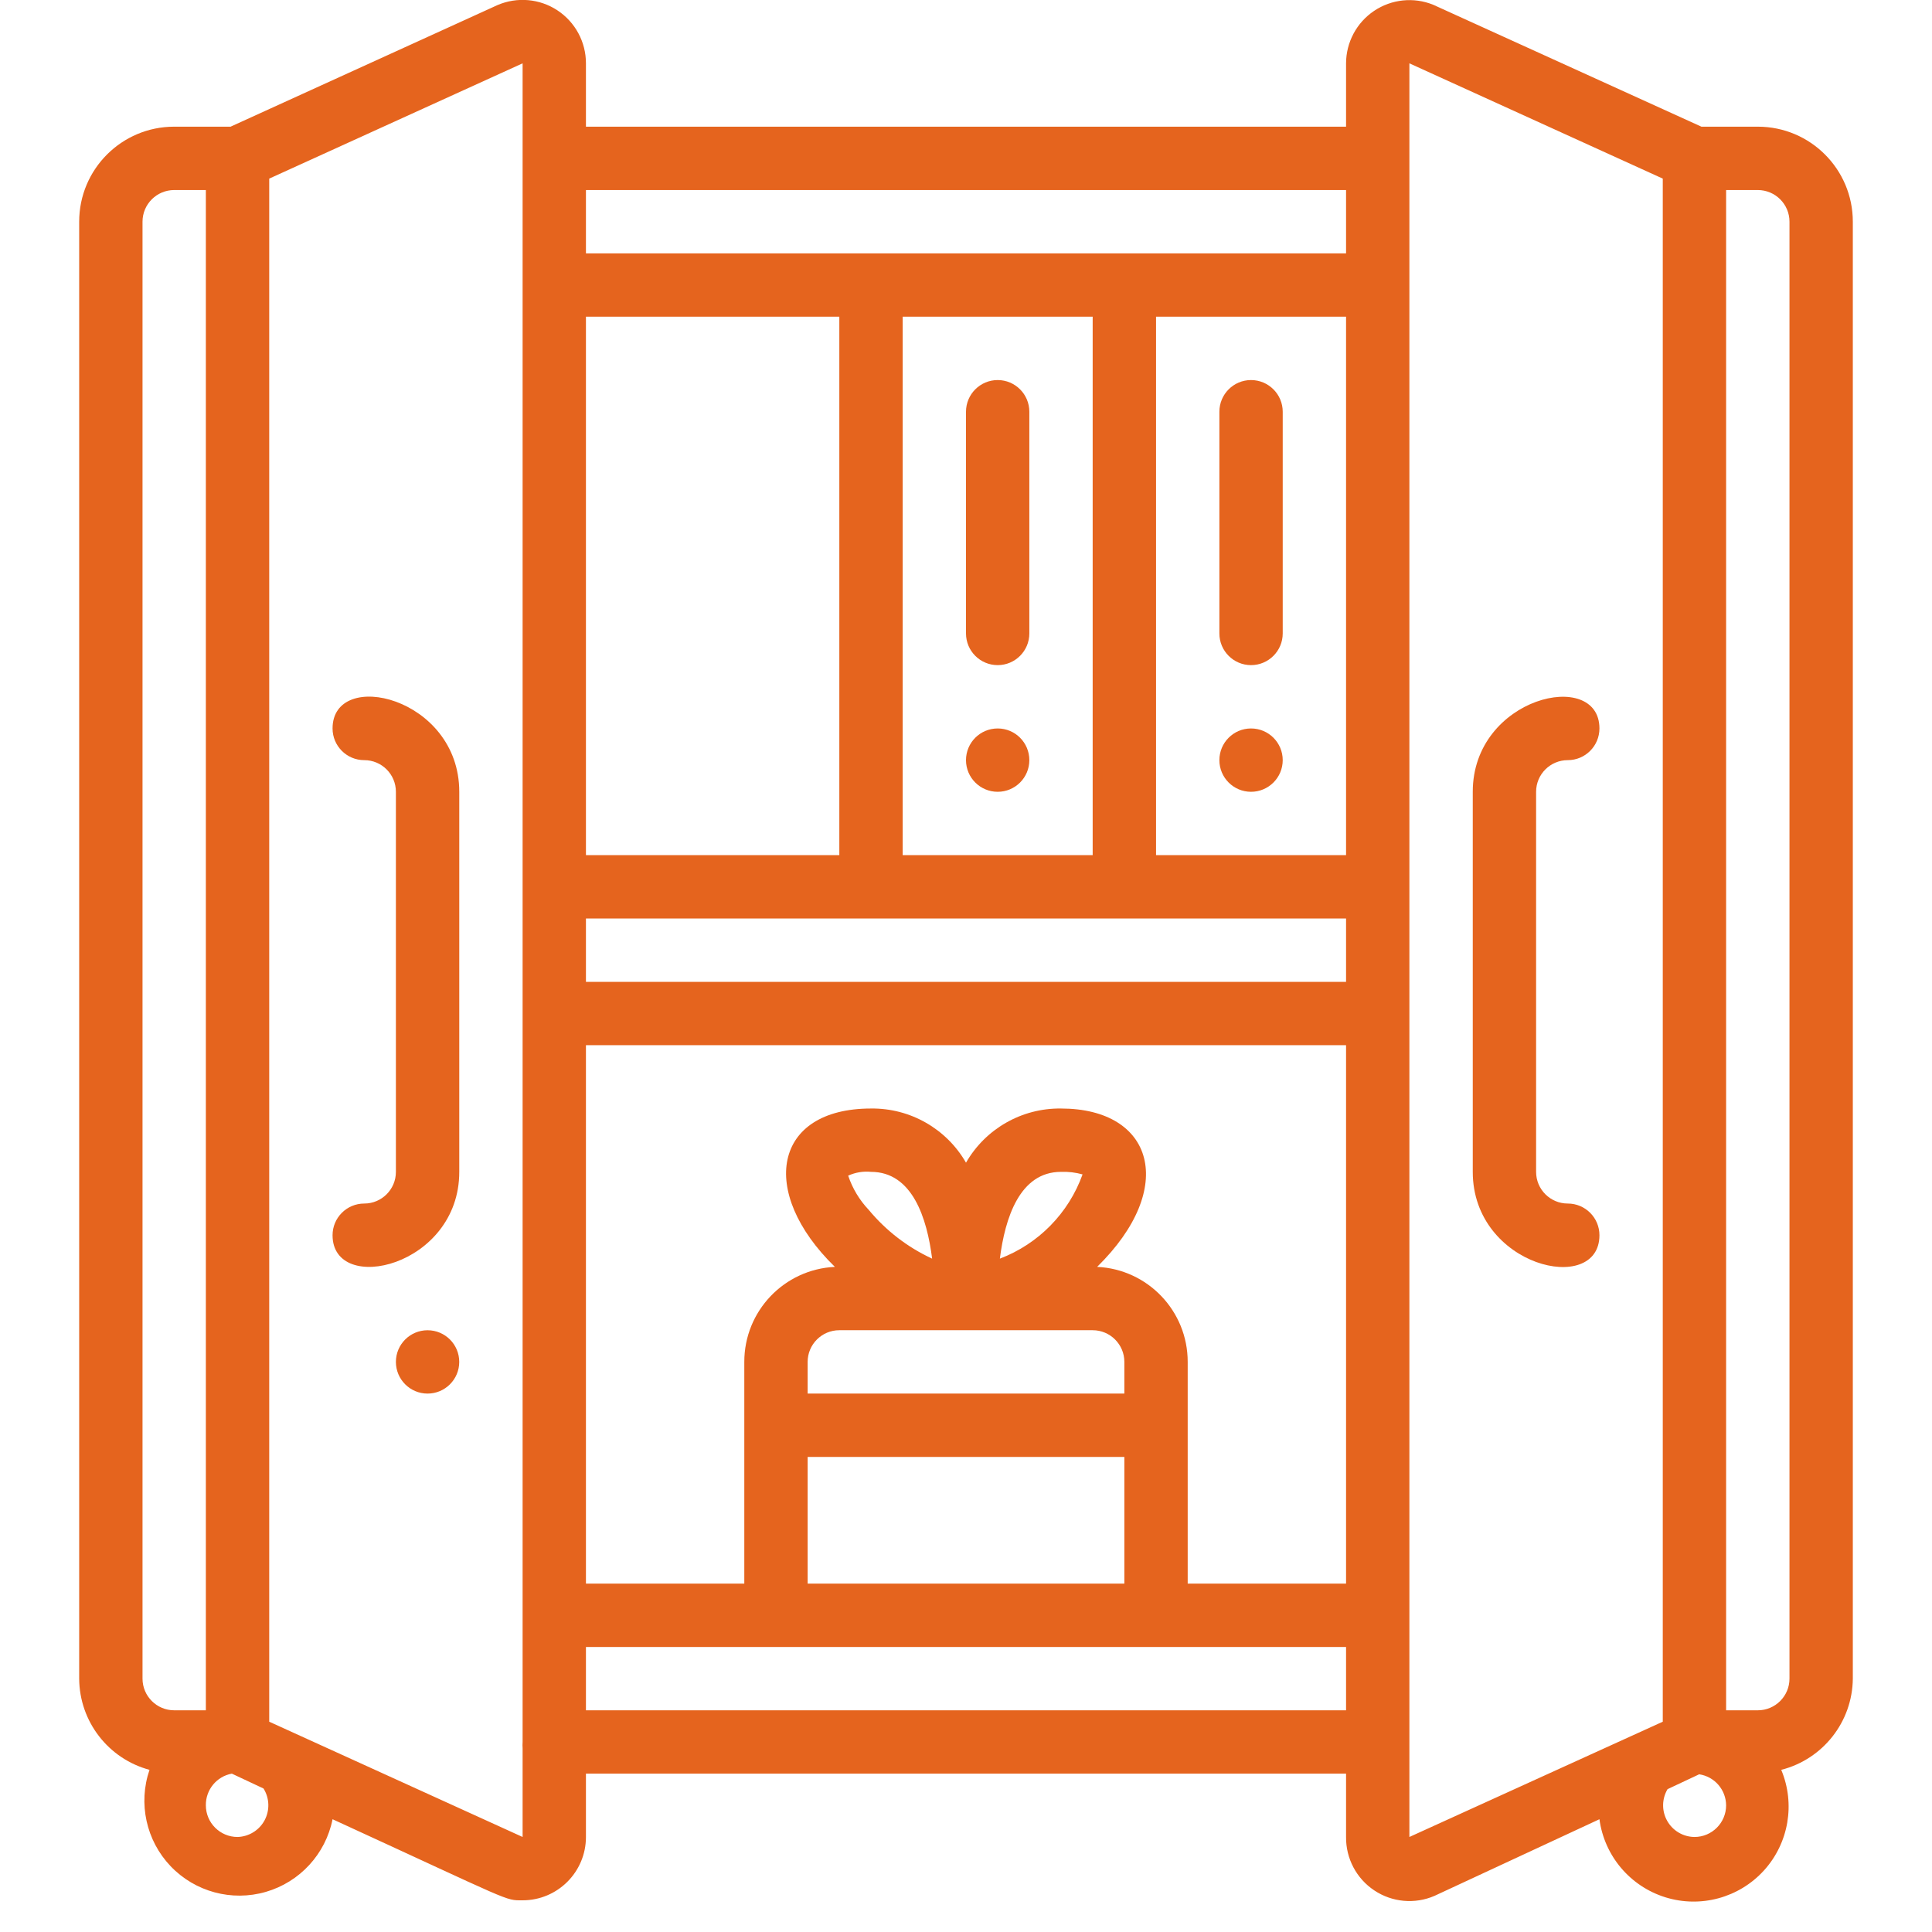
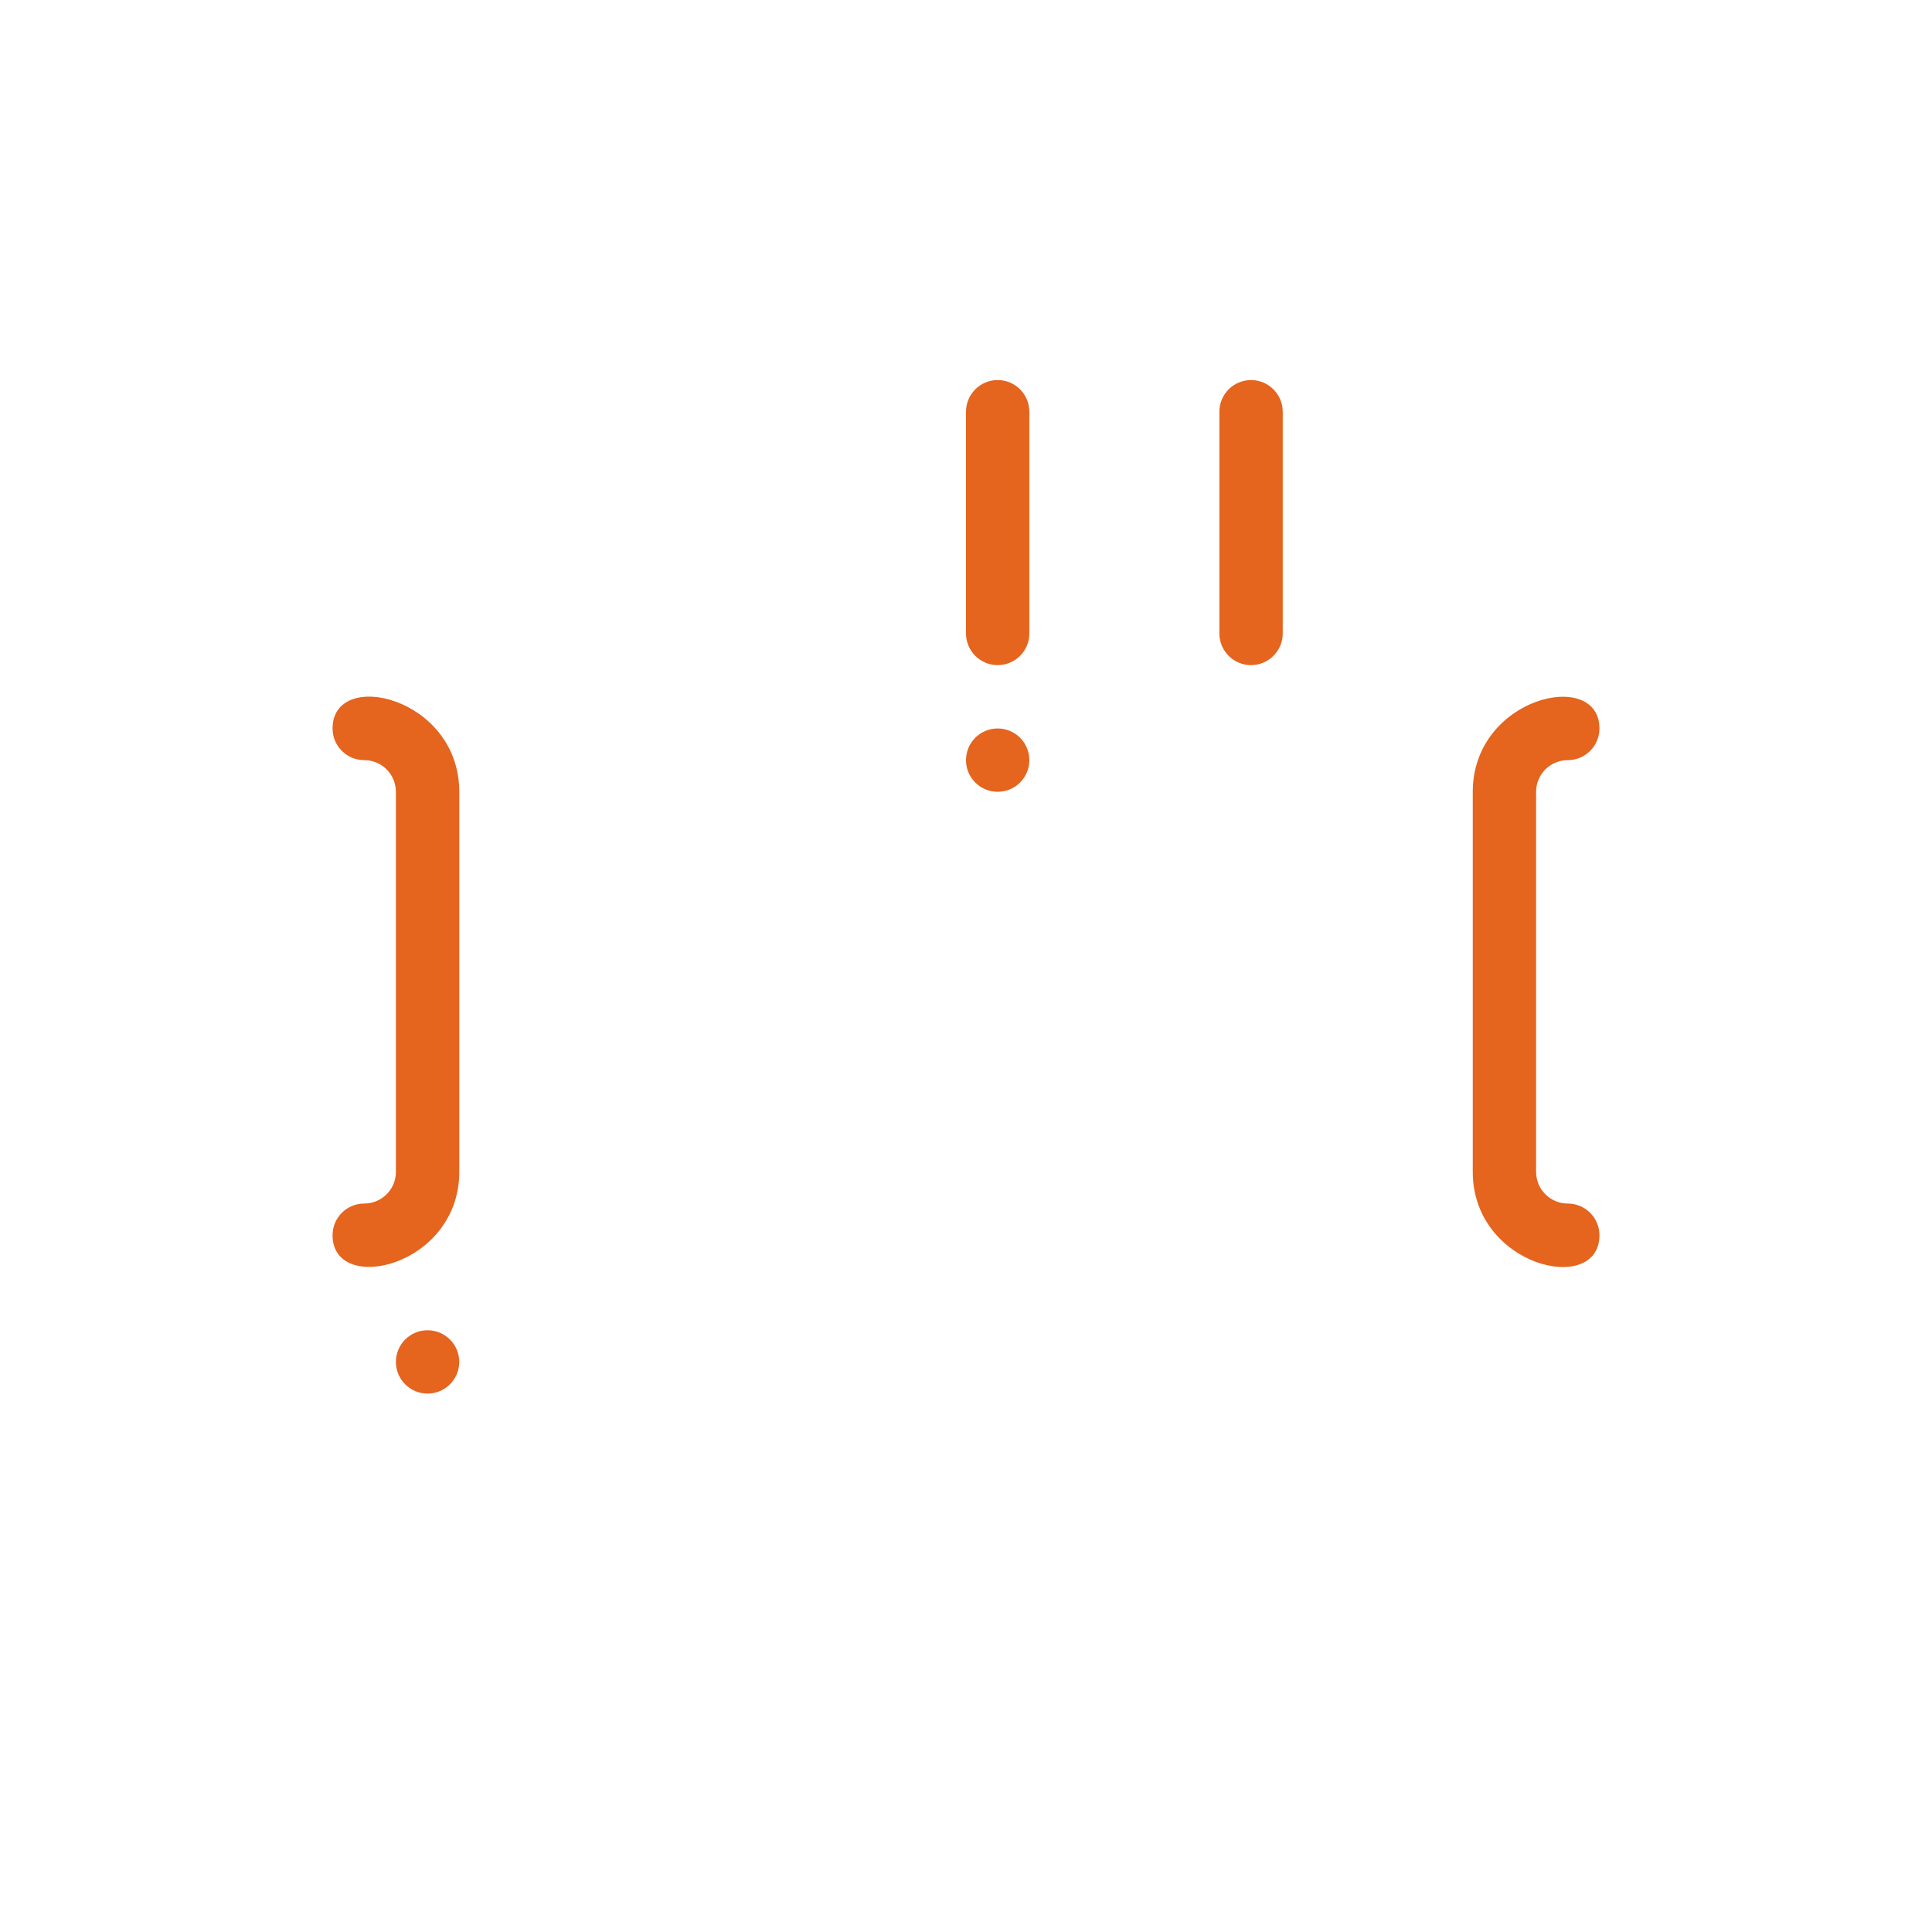
<svg xmlns="http://www.w3.org/2000/svg" width="60" height="60" viewBox="0 0 60 60" fill="none">
  <g clip-path="url(#clip0_1178_49)">
-     <path d="M54.59 3.934H52.839L44.508 0.147C43.902 -0.098 43.215 -0.026 42.672 0.339C42.13 0.704 41.805 1.314 41.803 1.967V3.934H18.197V1.967C18.198 1.305 17.865 0.687 17.312 0.322C16.76 -0.042 16.061 -0.104 15.452 0.157L7.161 3.934H5.41C3.78 3.934 2.459 5.255 2.459 6.885V52.131C2.466 53.459 3.36 54.619 4.643 54.964C4.286 56.005 4.539 57.159 5.298 57.956C6.058 58.753 7.198 59.06 8.256 58.754C9.313 58.447 10.112 57.578 10.328 56.498C15.984 59.095 15.669 59.016 16.23 59.016C17.316 59.016 18.197 58.136 18.197 57.049V55.082H41.803V57.049C41.796 57.715 42.125 58.339 42.679 58.708C43.233 59.078 43.936 59.142 44.547 58.879L49.672 56.498C49.825 57.635 50.623 58.58 51.719 58.922C52.814 59.263 54.008 58.938 54.78 58.09C55.551 57.241 55.761 56.022 55.318 54.964C56.616 54.633 57.529 53.47 57.541 52.131V6.885C57.541 5.255 56.22 3.934 54.59 3.934ZM26.341 36.511C26.562 36.41 26.807 36.369 27.049 36.393C28.338 36.393 28.79 37.839 28.948 39.088C28.187 38.737 27.515 38.219 26.98 37.574C26.692 37.27 26.474 36.908 26.341 36.511ZM31.052 39.088C31.21 37.839 31.662 36.393 32.951 36.393C33.176 36.385 33.402 36.411 33.62 36.472C33.187 37.677 32.249 38.633 31.052 39.088ZM33.934 41.311C34.478 41.311 34.918 41.752 34.918 42.295V43.279H25.082V42.295C25.082 41.752 25.522 41.311 26.066 41.311H33.934ZM25.082 45.246H34.918V49.18H25.082V45.246ZM36.885 42.295C36.887 40.718 35.648 39.418 34.072 39.344C36.58 36.885 35.823 34.426 32.951 34.426C31.735 34.41 30.606 35.054 30 36.108C29.394 35.054 28.265 34.41 27.049 34.426C24.02 34.426 23.538 37.013 25.928 39.344C24.352 39.418 23.113 40.718 23.115 42.295V49.18H18.197V32.459H41.803V49.18H36.885V42.295ZM41.803 9.836V26.557H35.902V9.836H41.803ZM18.197 28.524H41.803V30.492H18.197V28.524ZM33.934 26.557H28.033V9.836H33.934V26.557ZM26.066 26.557H18.197V9.836H26.066V26.557ZM41.803 5.902V7.869H18.197V5.902H41.803ZM4.426 6.885C4.426 6.342 4.867 5.902 5.41 5.902H6.393V53.115H5.41C4.867 53.115 4.426 52.674 4.426 52.131V6.885ZM7.377 57.049C6.834 57.049 6.393 56.609 6.393 56.066C6.386 55.584 6.727 55.168 7.2 55.082L8.184 55.544C8.371 55.843 8.383 56.22 8.217 56.531C8.05 56.841 7.73 57.039 7.377 57.049ZM8.361 53.469V5.547L16.23 1.967V54.098C16.225 54.164 16.225 54.23 16.23 54.295V57.049L8.361 53.469ZM18.197 53.115V51.148H41.803V53.115H18.197ZM43.77 57.049C43.77 22.554 43.77 31.859 43.77 1.967L51.639 5.547V53.469L43.77 57.049ZM52.623 57.049C52.271 57.045 51.948 56.855 51.776 56.548C51.603 56.242 51.608 55.866 51.787 55.564L52.77 55.102C53.248 55.174 53.602 55.583 53.606 56.066C53.606 56.609 53.166 57.049 52.623 57.049ZM55.574 52.131C55.574 52.674 55.133 53.115 54.59 53.115H53.606V5.902H54.59C55.133 5.902 55.574 6.342 55.574 6.885V52.131Z" fill="#E5641E" />
    <path d="M10.328 22.623C10.328 23.166 10.768 23.607 11.312 23.607C11.855 23.607 12.295 24.047 12.295 24.59V36.394C12.295 36.937 11.855 37.377 11.312 37.377C10.768 37.377 10.328 37.818 10.328 38.361C10.328 40.239 14.263 39.344 14.263 36.394V24.59C14.263 21.639 10.328 20.735 10.328 22.623Z" fill="#E5641E" />
    <path d="M48.689 23.607C49.232 23.607 49.672 23.166 49.672 22.623C49.672 20.744 45.738 21.639 45.738 24.59V36.393C45.738 39.344 49.672 40.249 49.672 38.361C49.672 37.817 49.232 37.377 48.689 37.377C48.145 37.377 47.705 36.937 47.705 36.393V24.59C47.705 24.047 48.145 23.607 48.689 23.607Z" fill="#E5641E" />
    <path d="M30.984 24.59C31.527 24.59 31.967 24.15 31.967 23.607C31.967 23.063 31.527 22.623 30.984 22.623C30.44 22.623 30 23.063 30 23.607C30 24.15 30.44 24.59 30.984 24.59Z" fill="#E5641E" />
    <path d="M13.278 43.279C13.822 43.279 14.262 42.838 14.262 42.295C14.262 41.752 13.822 41.312 13.278 41.312C12.735 41.312 12.295 41.752 12.295 42.295C12.295 42.838 12.735 43.279 13.278 43.279Z" fill="#E5641E" />
-     <path d="M38.852 24.59C39.395 24.59 39.836 24.15 39.836 23.607C39.836 23.063 39.395 22.623 38.852 22.623C38.309 22.623 37.869 23.063 37.869 23.607C37.869 24.15 38.309 24.59 38.852 24.59Z" fill="#E5641E" />
    <path d="M30.984 20.656C31.527 20.656 31.967 20.215 31.967 19.672V12.787C31.967 12.244 31.527 11.803 30.984 11.803C30.44 11.803 30 12.244 30 12.787V19.672C30 20.215 30.44 20.656 30.984 20.656Z" fill="#E5641E" />
    <path d="M38.852 20.656C39.395 20.656 39.836 20.215 39.836 19.672V12.787C39.836 12.244 39.395 11.803 38.852 11.803C38.309 11.803 37.869 12.244 37.869 12.787V19.672C37.869 20.215 38.309 20.656 38.852 20.656Z" fill="#E5641E" />
  </g>
  <defs>
    <clipPath id="clip0_1178_49">
      <rect width="60" height="60" fill="white" />
    </clipPath>
  </defs>
</svg>